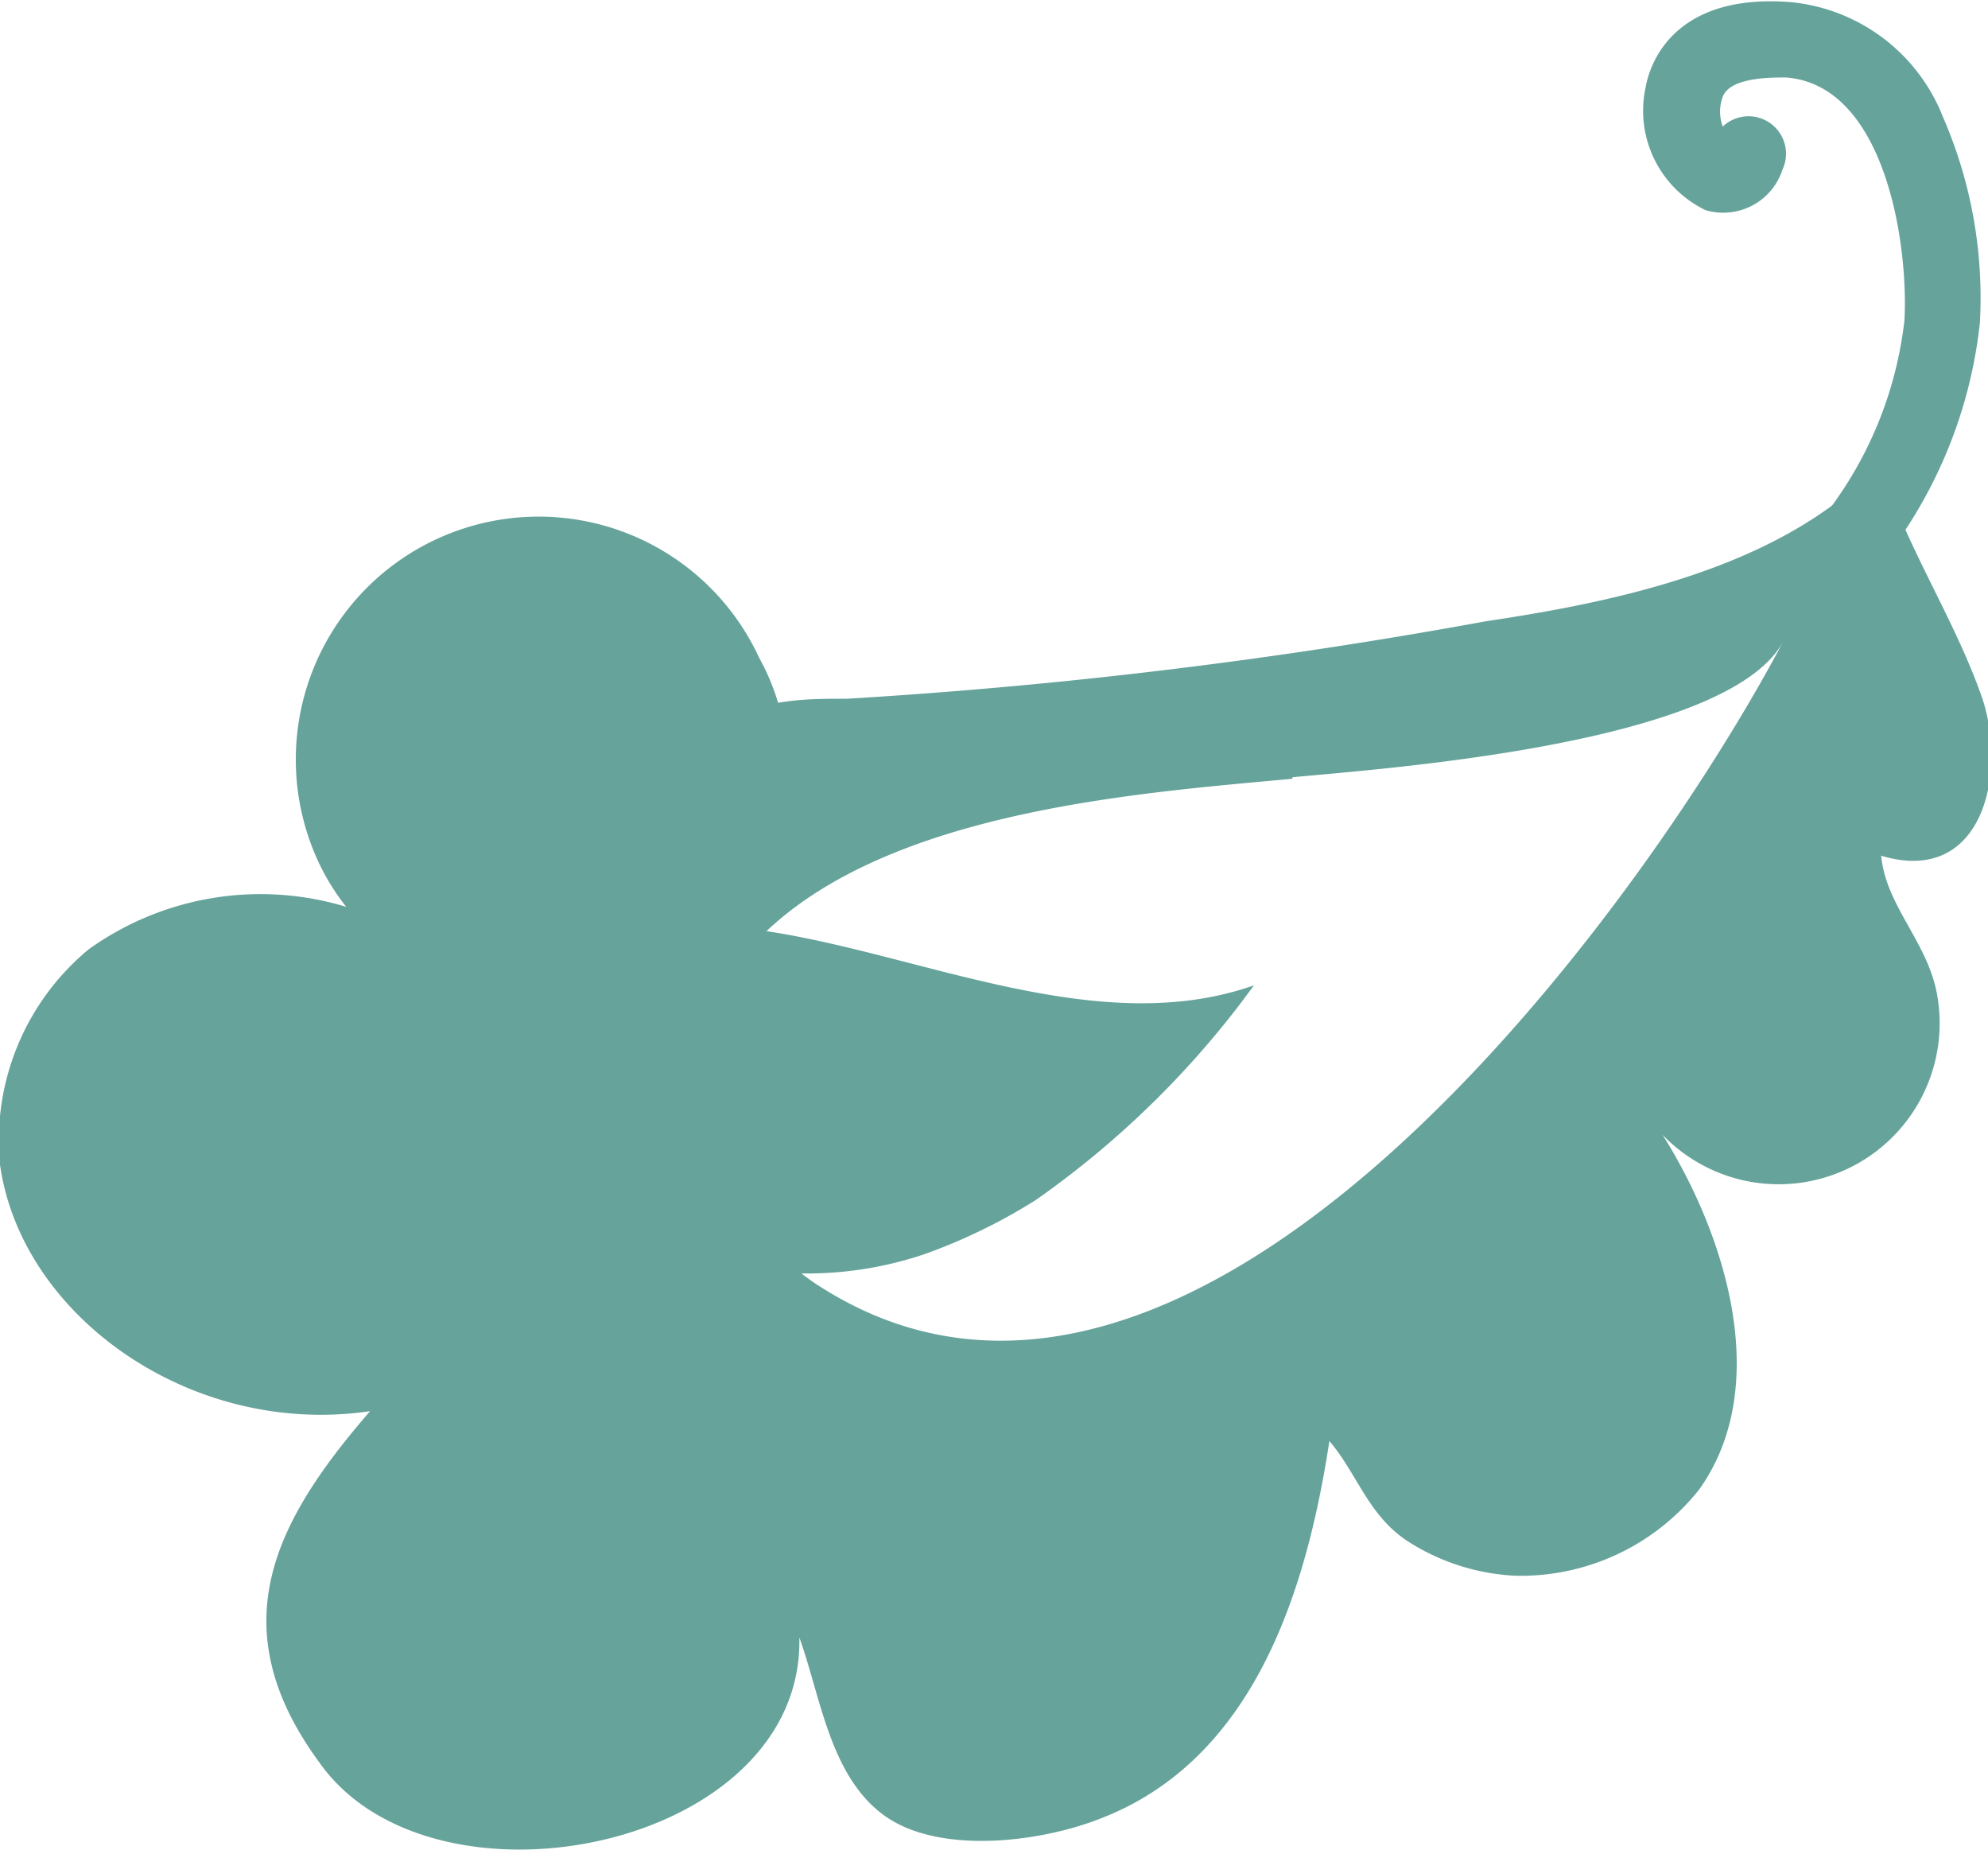
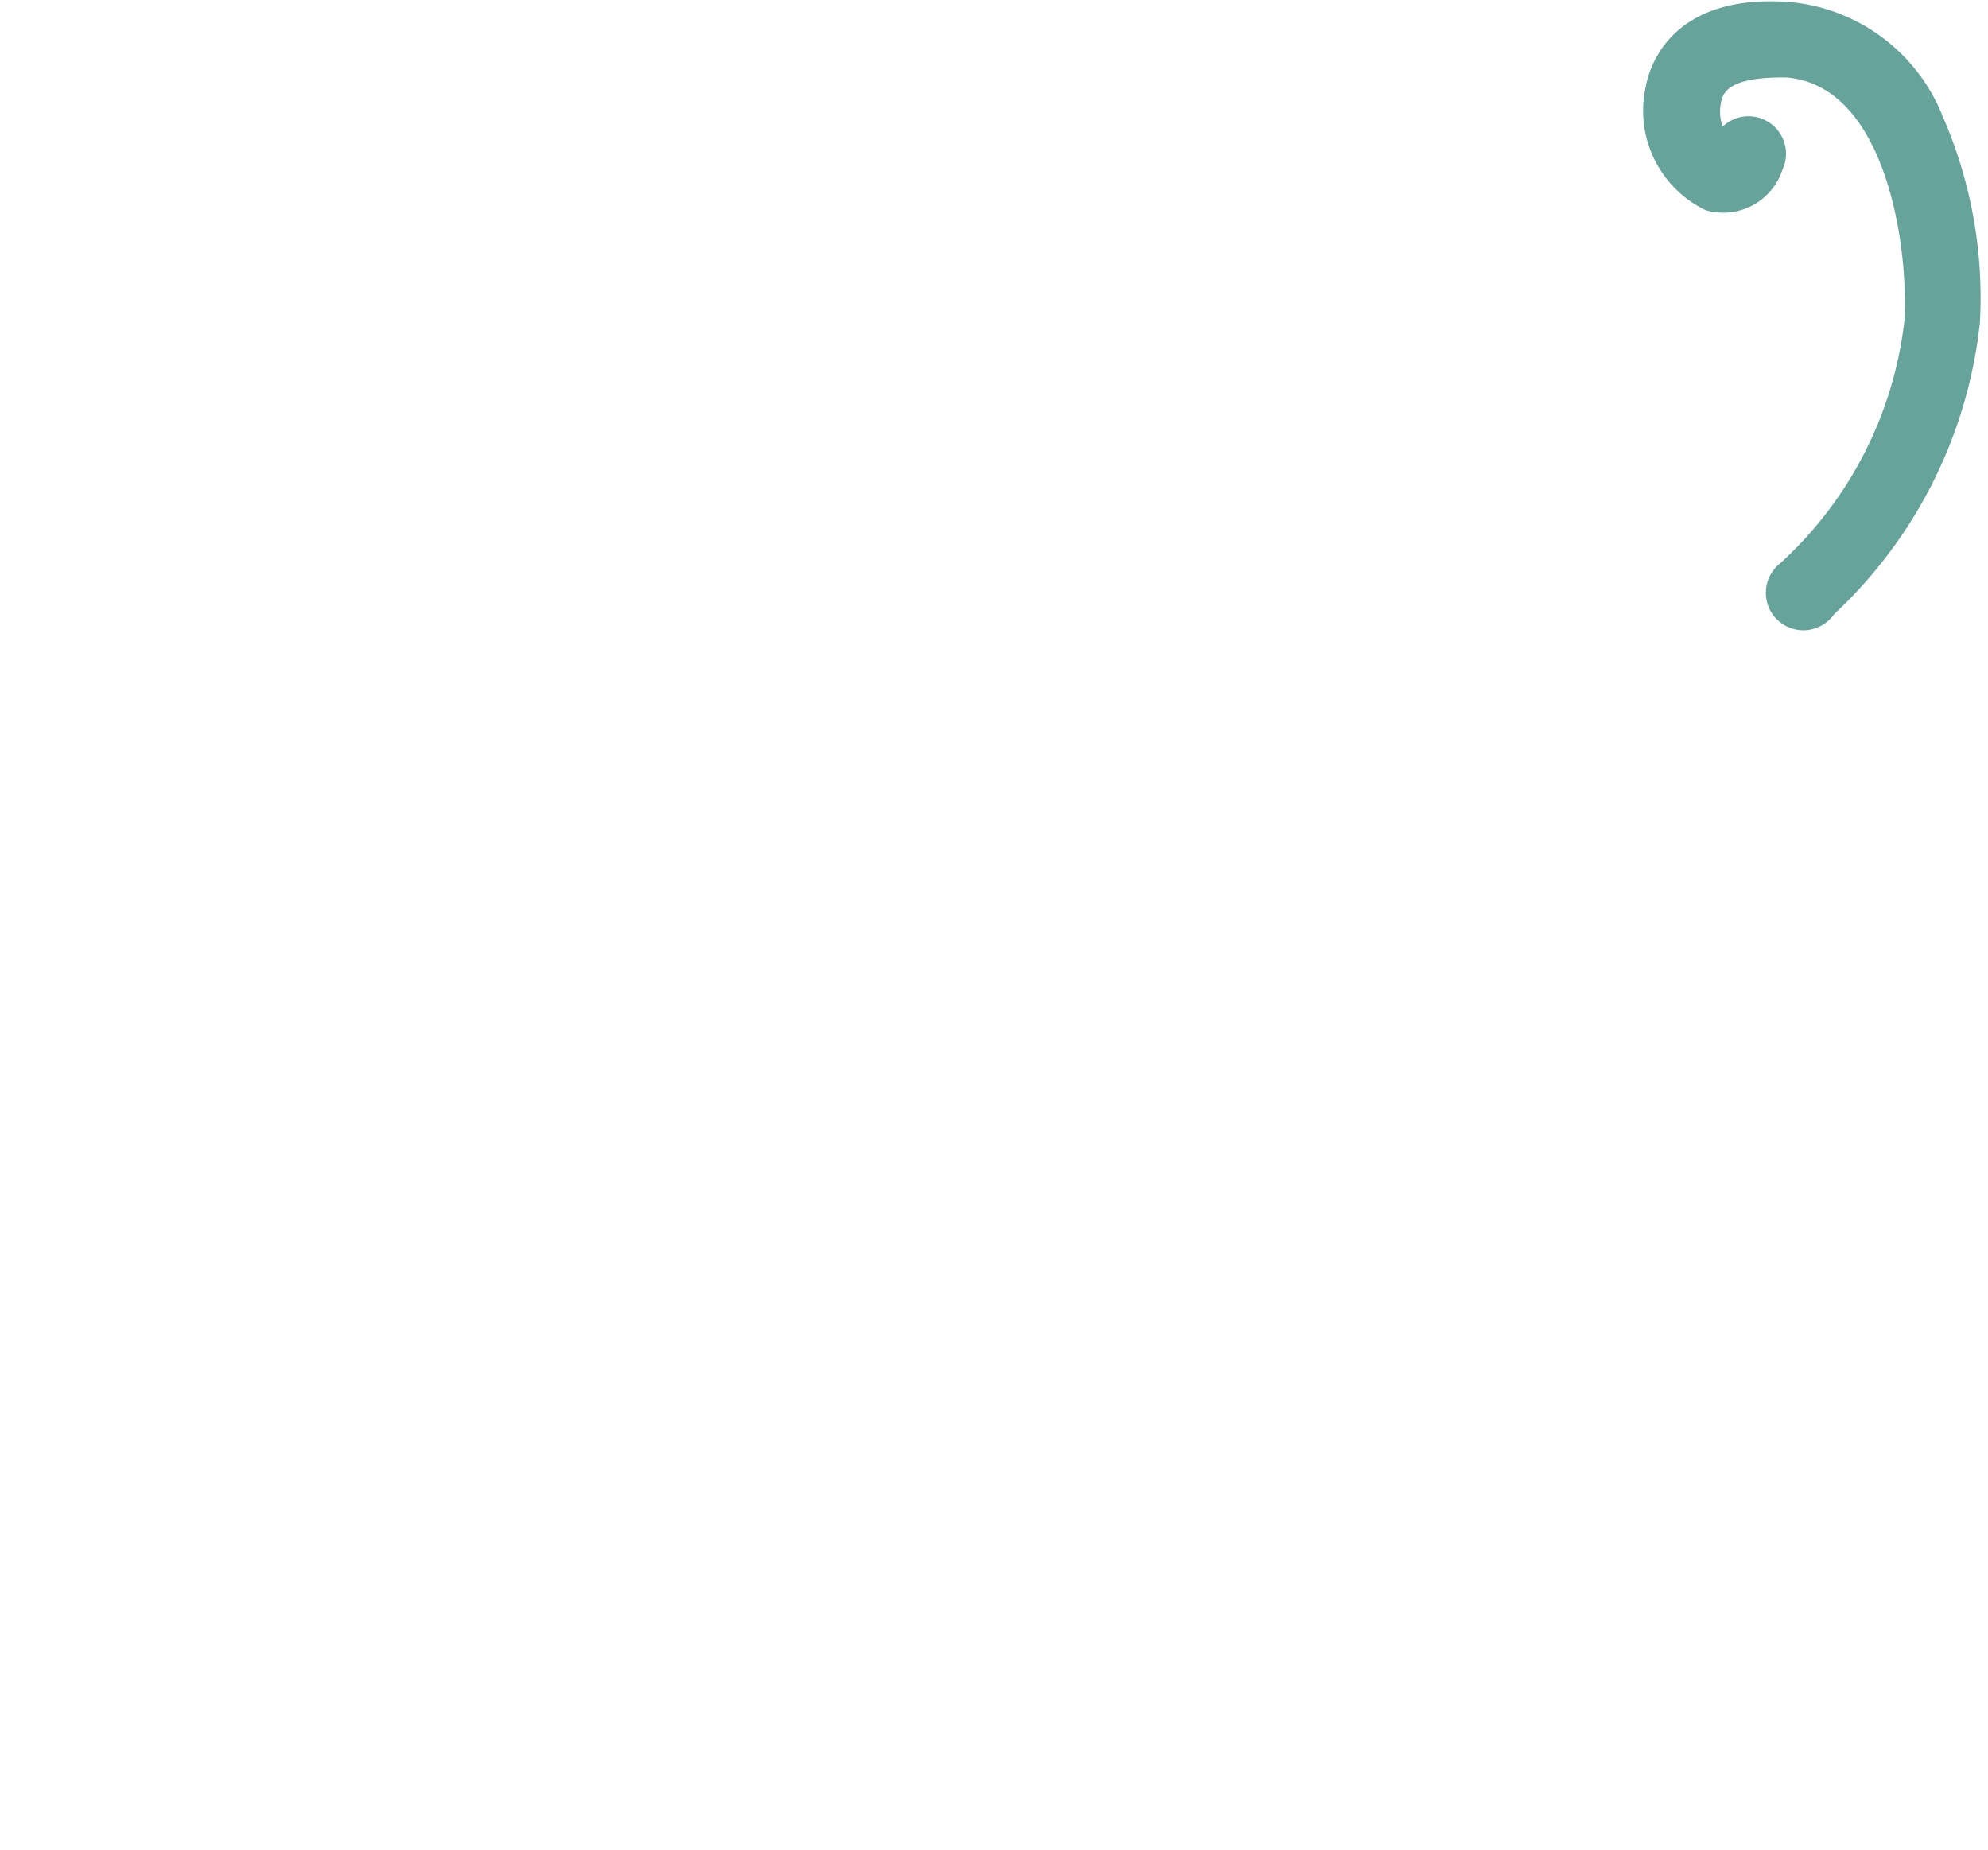
<svg xmlns="http://www.w3.org/2000/svg" viewBox="0 0 39.27 36.53">
  <defs>
    <style>.cls-1{fill:#65a39b;}</style>
  </defs>
  <g id="Layer_2" data-name="Layer 2">
    <g id="Layer_1-2" data-name="Layer 1">
      <path class="cls-1" d="M38.38,2.31a8.94,8.94,0,0,1,.73,4.06,9.22,9.22,0,0,1-2.88,5.76.74.74,0,1,1-1.07-1,7.66,7.66,0,0,0,2.46-4.81c.08-1.5-.38-4.64-2.34-4.79-.33,0-1.1,0-1.25.38a.85.85,0,0,0,0,.59.74.74,0,0,1,1.18.85,1.23,1.23,0,0,1-1.52.8,2.18,2.18,0,0,1-1.18-2.44c.08-.44.54-1.84,2.84-1.67A3.6,3.6,0,0,1,38.38,2.31Z" />
-       <path class="cls-1" d="M6.28,17a4.45,4.45,0,0,0,.56.91,5.83,5.83,0,0,0-5.09.84A4.9,4.9,0,0,0,0,23C.42,26,3.79,28.39,7.31,27.87c-1.84,2.13-3,4.22-1,6.94,2.24,3.18,9.57,1.71,9.48-2.47.42,1.16.6,2.73,1.67,3.51s3.05.54,4.24.08c3.08-1.16,4.11-4.53,4.56-7.47.55.64.77,1.49,1.58,2a4.32,4.32,0,0,0,2.09.66,4.5,4.5,0,0,0,3.64-1.71c1.46-2.06.5-5.05-.73-7a3.18,3.18,0,0,0,5.41-2.84c-.21-1-1-1.7-1.09-2.67,2,.6,2.49-1.6,2-3.1-.44-1.27-1.15-2.44-1.67-3.68.17-.72.32-1.43.45-2.07-1.65,2.93-5.57,3.77-8.59,4.22a104.51,104.51,0,0,1-12.62,1.53c-.45,0-.9,0-1.36.08A4.35,4.35,0,0,0,15,13,4.79,4.79,0,1,0,6.28,17Zm19.25-1.65c1.92-.18,8.62-.66,9.7-2.69C32.41,18,23.59,30.13,16.2,25.41c-.13-.08-.25-.17-.37-.26a7.28,7.28,0,0,0,2.43-.38,11.19,11.19,0,0,0,2.2-1.07,18.27,18.27,0,0,0,4.31-4.24c-3.06,1.08-6.56-.61-9.63-1.07C17.67,16,22.52,15.66,25.53,15.38Z" />
    </g>
  </g>
</svg>